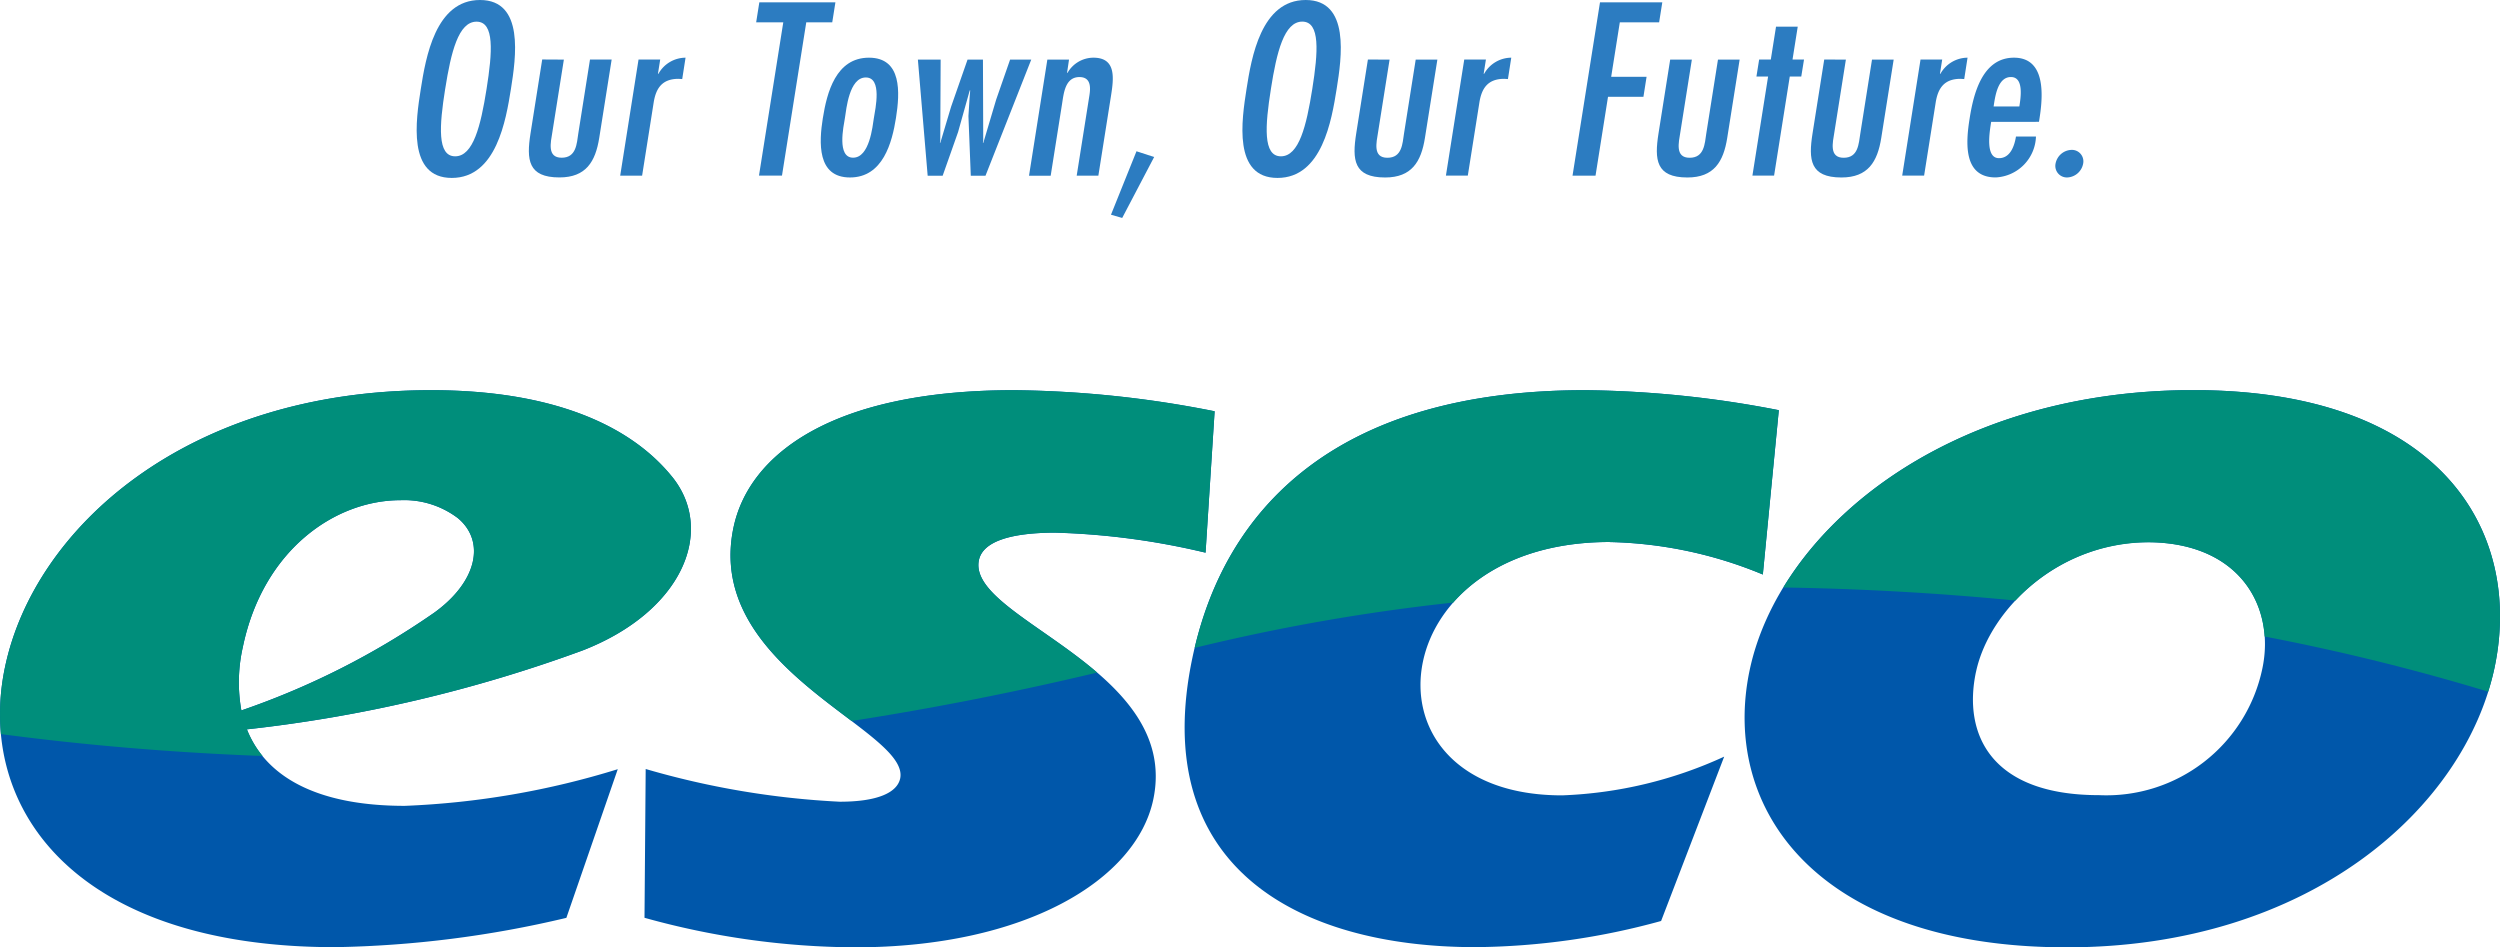
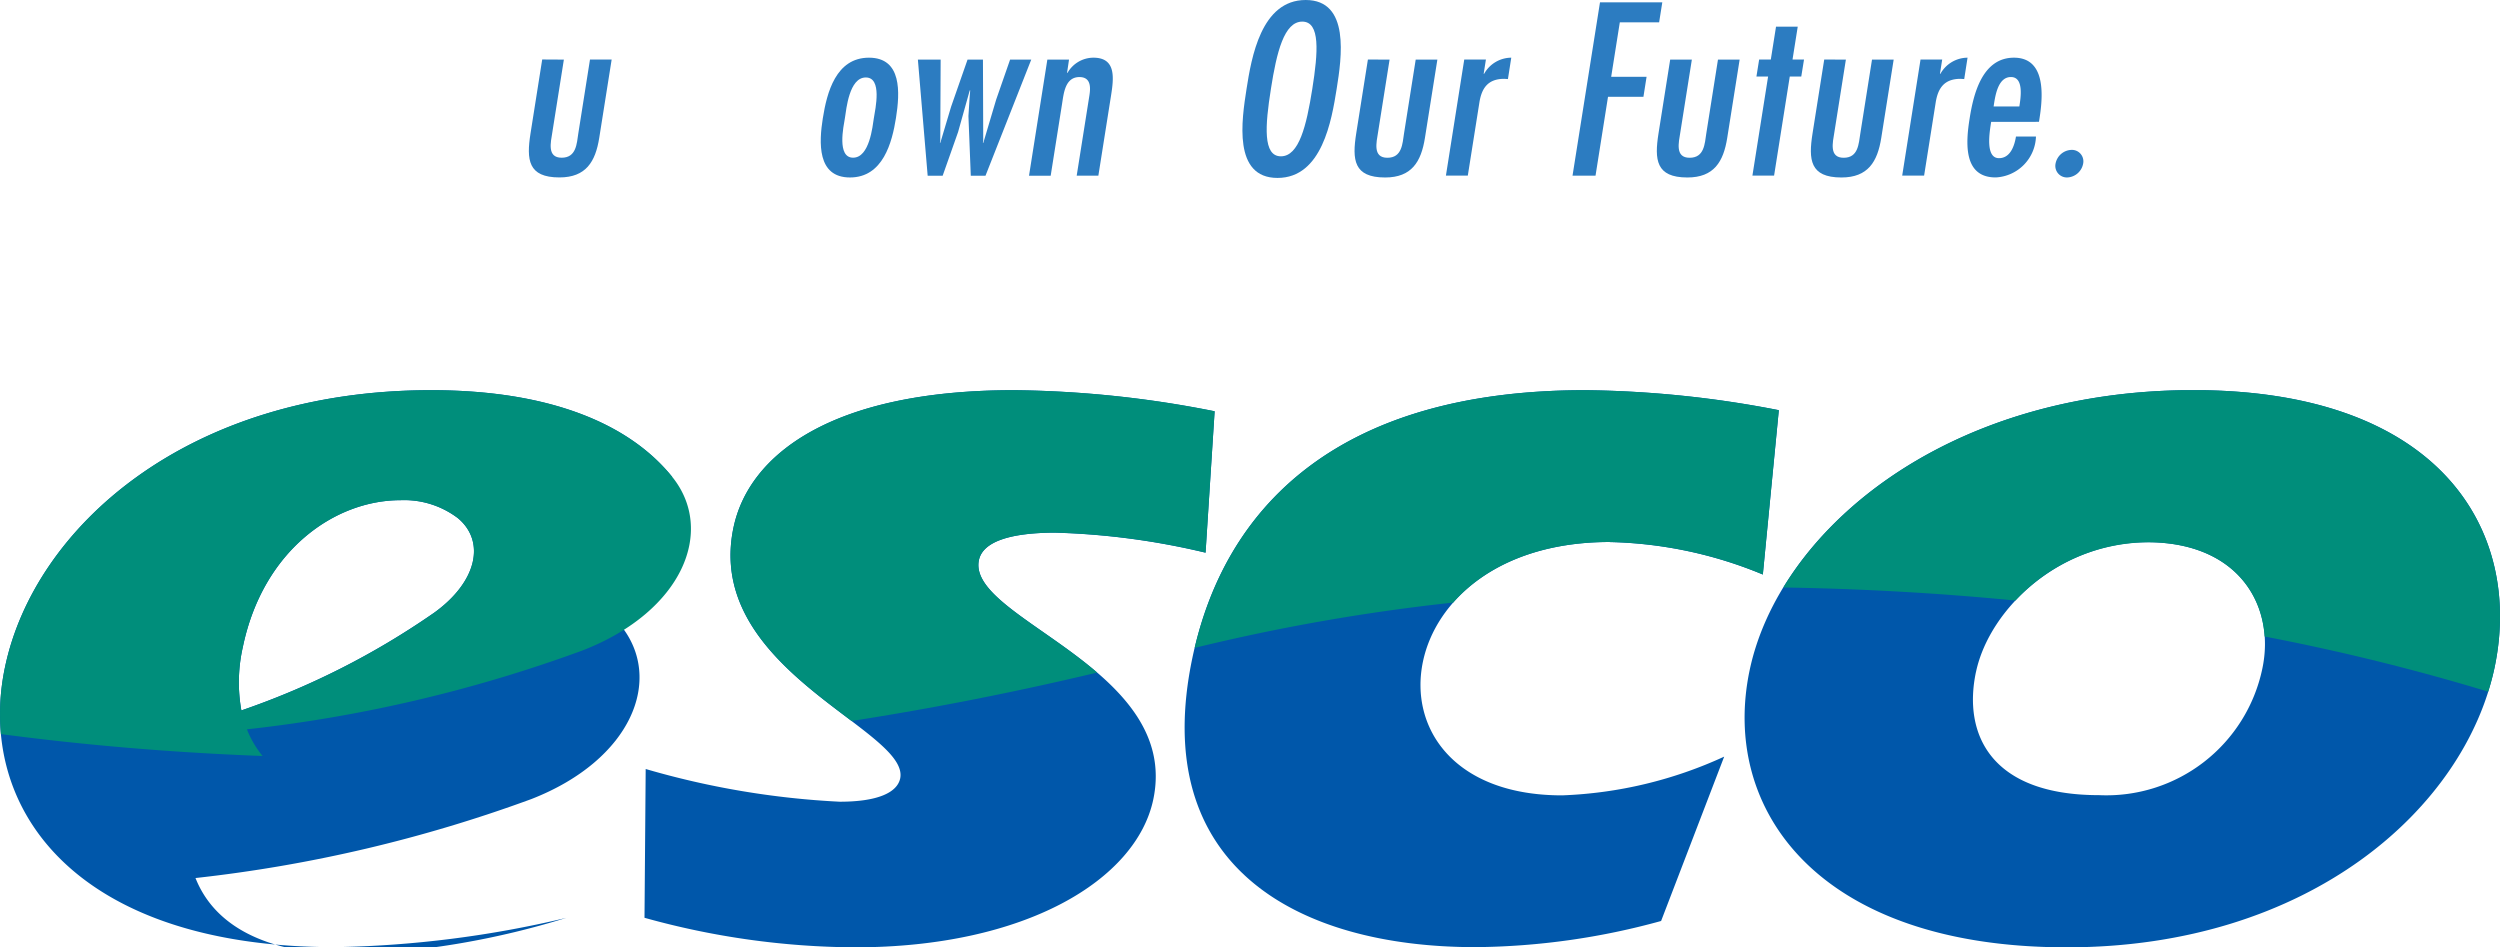
<svg xmlns="http://www.w3.org/2000/svg" width="150" height="56.84" viewBox="0 0 150 56.84">
  <defs>
    <clipPath id="clip-path">
      <rect id="長方形_5" data-name="長方形 5" width="150" height="33.43" fill="none" />
    </clipPath>
    <clipPath id="clip-path-2">
      <rect id="長方形_6" data-name="長方形 6" width="100" height="13.077" fill="none" />
    </clipPath>
  </defs>
  <g id="グループ_189" data-name="グループ 189" transform="translate(-641 1399.41)">
    <g id="logo" transform="translate(641 -1376)">
      <g id="グループ_16" data-name="グループ 16" transform="translate(0 0)" clip-path="url(#clip-path)">
-         <path id="パス_43" data-name="パス 43" d="M40.327,5.2C37.807,2.075,33.094,0,25.87,0,11.172,0,2.064,8.294.307,16.585-1.464,24.94,4.339,33.419,20.1,33.419A64.36,64.36,0,0,0,33.982,31.66l3.084-8.92a49.683,49.683,0,0,1-12.777,2.2c-5.36,0-8.373-1.8-9.475-4.589a85.683,85.683,0,0,0,20.149-4.737c6.025-2.347,7.964-7.2,5.365-10.416M26,13.386a46.926,46.926,0,0,1-11.518,5.828,9.55,9.55,0,0,1,.1-3.855C15.8,9.6,20.083,6.6,24.033,6.6a5.337,5.337,0,0,1,3.44,1.078c1.677,1.4,1.155,3.846-1.473,5.711" transform="translate(0 0.001)" fill="#0057aa" />
+         <path id="パス_43" data-name="パス 43" d="M40.327,5.2C37.807,2.075,33.094,0,25.87,0,11.172,0,2.064,8.294.307,16.585-1.464,24.94,4.339,33.419,20.1,33.419A64.36,64.36,0,0,0,33.982,31.66a49.683,49.683,0,0,1-12.777,2.2c-5.36,0-8.373-1.8-9.475-4.589a85.683,85.683,0,0,0,20.149-4.737c6.025-2.347,7.964-7.2,5.365-10.416M26,13.386a46.926,46.926,0,0,1-11.518,5.828,9.55,9.55,0,0,1,.1-3.855C15.8,9.6,20.083,6.6,24.033,6.6a5.337,5.337,0,0,1,3.44,1.078c1.677,1.4,1.155,3.846-1.473,5.711" transform="translate(0 0.001)" fill="#0057aa" />
        <path id="パス_44" data-name="パス 44" d="M50.123,8.548c-2.826,0-4.392.57-4.62,1.646-.751,3.545,12.136,6.458,10.459,14.372-1.022,4.811-7.659,8.863-17.9,8.863a47.808,47.808,0,0,1-12.625-1.773l.071-8.927a50.374,50.374,0,0,0,11.643,1.963c2.324,0,3.449-.57,3.626-1.392.617-2.913-11.809-6.522-10-15.068C31.707,3.865,36.671,0,47.6,0A64.352,64.352,0,0,1,59.645,1.268L59.1,9.752a43.829,43.829,0,0,0-8.978-1.2" transform="translate(13.233 0.001)" fill="#0057aa" />
        <path id="パス_45" data-name="パス 45" d="M72.25,9.109c-6.658,0-10.419,3.518-11.192,7.162-.839,3.957,1.812,8.04,8.346,8.04a25.468,25.468,0,0,0,9.725-2.324l-3.785,9.861a43.083,43.083,0,0,1-11.137,1.57c-10.679,0-19.641-4.837-16.977-17.4C49.107,7.162,55.777,0,70.789,0A63.563,63.563,0,0,1,82.409,1.2l-.961,9.861a25.294,25.294,0,0,0-9.2-1.947" transform="translate(24.322 0.001)" fill="#0057aa" />
        <path id="パス_46" data-name="パス 46" d="M113.853,16.652c-1.785,8.422-11.1,16.778-25.668,16.778-14.95,0-20.793-8.293-19.021-16.649C70.911,8.553,80.6.195,95.272,0c15.369-.193,20.311,8.486,18.581,16.649m-31.114.257c-.79,3.729.885,7.393,7.381,7.393a9.558,9.558,0,0,0,9.8-7.586c.781-3.683-1.3-7.435-6.579-7.586-5.461-.144-9.784,3.939-10.6,7.779" transform="translate(35.819 0)" fill="#0057aa" />
        <path id="パス_47" data-name="パス 47" d="M84.311,12.622a10.954,10.954,0,0,1,8.23-3.492c4.349.123,6.526,2.691,6.722,5.651a131.9,131.9,0,0,1,13.413,3.309c.15-.479.281-.959.382-1.44C114.789,8.487,109.846-.191,94.476,0,82.771.155,74.246,5.5,70.386,11.839c4.64.071,9.307.333,13.925.783" transform="translate(36.614 0)" fill="#008e7b" />
        <path id="パス_48" data-name="パス 48" d="M62.662,12.746c1.842-2.1,4.977-3.636,9.381-3.636a25.274,25.274,0,0,1,9.2,1.949L82.2,1.2A63.563,63.563,0,0,0,70.583,0c-14.7,0-21.394,6.864-23.431,15.462a118.9,118.9,0,0,1,15.51-2.718" transform="translate(24.528 0.001)" fill="#008e7b" />
        <path id="パス_49" data-name="パス 49" d="M36.094,19.848q7.352-1.145,14.735-2.905c-3.256-2.8-7.536-4.664-7.093-6.75.23-1.076,1.794-1.646,4.62-1.646a43.841,43.841,0,0,1,8.98,1.2l.543-8.484A64.312,64.312,0,0,0,45.836,0c-10.93,0-15.9,3.861-16.821,8.229-1.184,5.588,3.717,9.065,7.08,11.617" transform="translate(14.999 0.001)" fill="#008e7b" />
        <path id="パス_50" data-name="パス 50" d="M15.754,21.949a6.018,6.018,0,0,1-.939-1.6,85.608,85.608,0,0,0,20.149-4.737c6.026-2.347,7.964-7.2,5.365-10.416C37.807,2.074,33.094,0,25.87,0,11.172,0,2.064,8.293.307,16.584a13.494,13.494,0,0,0-.252,4.051c5.074.669,10.322,1.111,15.7,1.313m-1.175-6.59C15.8,9.6,20.085,6.6,24.033,6.6a5.337,5.337,0,0,1,3.44,1.078c1.678,1.4,1.157,3.846-1.473,5.711a46.926,46.926,0,0,1-11.518,5.828,9.551,9.551,0,0,1,.1-3.855" transform="translate(0 0.001)" fill="#008e7b" />
      </g>
    </g>
    <g id="logo-description" transform="translate(666 -1399.41)">
      <g id="グループ_18" data-name="グループ 18" transform="translate(0 0)" clip-path="url(#clip-path-2)">
-         <path id="パス_51" data-name="パス 51" d="M5.656,5.338c-.3,1.875-.873,5.338-3.55,5.338S-.048,7.213.248,5.338,1.123,0,3.8,0,5.953,3.462,5.656,5.338m-3.946,0c-.35,2.207-.488,4.041.6,4.041S3.844,7.545,4.194,5.338,4.682,1.3,3.593,1.3,2.06,3.131,1.711,5.338" transform="translate(0 0)" fill="#2c7cc1" />
        <path id="パス_52" data-name="パス 52" d="M7.935,3.1,7.244,7.456c-.1.621-.324,1.531.558,1.531s.906-.841,1-1.462l.7-4.428h1.3l-.745,4.7c-.227,1.434-.8,2.373-2.389,2.373-1.89,0-1.983-1.063-1.733-2.649l.7-4.428Z" transform="translate(0.897 0.476)" fill="#2c7cc1" />
-         <path id="パス_53" data-name="パス 53" d="M12.85,3.967h.028A1.876,1.876,0,0,1,14.506,3l-.2,1.283-.219-.014c-.966,0-1.354.539-1.494,1.421L11.9,10.078H10.585l1.1-6.966h1.3Z" transform="translate(1.627 0.461)" fill="#2c7cc1" />
-         <path id="パス_54" data-name="パス 54" d="M22.412.12l-.19,1.2H20.663l-1.457,9.2h-1.38l1.458-9.2H17.657l.19-1.2Z" transform="translate(2.713 0.018)" fill="#2c7cc1" />
        <path id="パス_55" data-name="パス 55" d="M21.143,6.615C21.383,5.1,21.922,3,23.908,3s1.861,2.1,1.621,3.614c-.232,1.463-.773,3.573-2.76,3.573s-1.859-2.11-1.627-3.573m3.062,0c.088-.553.509-2.427-.485-2.427s-1.166,1.875-1.253,2.427c-.08.5-.5,2.386.49,2.386s1.169-1.89,1.247-2.386" transform="translate(3.23 0.461)" fill="#2c7cc1" />
        <path id="パス_56" data-name="パス 56" d="M27.433,3.1,27.41,7.952l-.023.137h.028l.646-2.165L29.047,3.1h.924l.017,4.856-.022.137h.028L30.764,5.5,31.6,3.1h1.269l-2.745,6.966h-.883L29.1,6.49l.074-1.158.033-.386h-.028l-.7,2.5-.925,2.62h-.9L26.067,3.1Z" transform="translate(4.006 0.476)" fill="#2c7cc1" />
        <path id="パス_57" data-name="パス 57" d="M34.128,3.911h.028A1.794,1.794,0,0,1,35.707,3c1.38,0,1.226,1.228,1.058,2.29l-.758,4.787h-1.3l.763-4.814c.076-.483.092-1.1-.6-1.1-.856,0-.941.979-1.036,1.574l-.688,4.345h-1.3l1.1-6.966h1.3Z" transform="translate(4.895 0.461)" fill="#2c7cc1" />
-         <path id="パス_58" data-name="パス 58" d="M38.7,8.212l-1.917,3.656-.673-.194L37.64,7.867Z" transform="translate(5.549 1.209)" fill="#2c7cc1" />
        <path id="パス_59" data-name="パス 59" d="M48.6,5.338c-.3,1.875-.872,5.338-3.549,5.338S42.9,7.213,43.193,5.338,44.066,0,46.742,0,48.9,3.462,48.6,5.338m-3.944,0c-.35,2.207-.488,4.041.6,4.041s1.532-1.834,1.882-4.041.489-4.041-.6-4.041S45,3.131,44.655,5.338" transform="translate(6.599 0)" fill="#2c7cc1" />
        <path id="パス_60" data-name="パス 60" d="M50.879,3.1l-.691,4.359c-.1.621-.324,1.531.558,1.531s.906-.841,1-1.462l.7-4.428h1.3L53,7.8c-.227,1.434-.8,2.373-2.389,2.373-1.89,0-1.984-1.063-1.733-2.649l.7-4.428Z" transform="translate(7.496 0.476)" fill="#2c7cc1" />
        <path id="パス_61" data-name="パス 61" d="M55.794,3.967h.028A1.875,1.875,0,0,1,57.45,3l-.2,1.283-.219-.014c-.966,0-1.354.539-1.494,1.421l-.695,4.386H53.529l1.1-6.966h1.3Z" transform="translate(8.226 0.461)" fill="#2c7cc1" />
        <path id="パス_62" data-name="パス 62" d="M65.5.12l-.19,1.2H62.951l-.518,3.269h2.124l-.189,1.2H62.243l-.749,4.731h-1.38L61.762.12Z" transform="translate(9.238 0.018)" fill="#2c7cc1" />
        <path id="パス_63" data-name="パス 63" d="M66.6,3.1l-.691,4.359c-.1.621-.324,1.531.558,1.531s.906-.841,1-1.462l.7-4.428h1.3l-.745,4.7c-.227,1.434-.8,2.373-2.39,2.373-1.89,0-1.983-1.063-1.732-2.649L65.3,3.1Z" transform="translate(9.911 0.476)" fill="#2c7cc1" />
        <path id="パス_64" data-name="パス 64" d="M72.188,1.387l-.313,1.973h.69L72.4,4.38h-.69l-.941,5.945h-1.3l.941-5.945h-.7l.163-1.021h.7l.313-1.973Z" transform="translate(10.676 0.213)" fill="#2c7cc1" />
        <path id="パス_65" data-name="パス 65" d="M74.61,3.1l-.691,4.359c-.1.621-.324,1.531.558,1.531s.9-.841,1-1.462l.7-4.428h1.3l-.745,4.7c-.227,1.434-.8,2.373-2.39,2.373-1.89,0-1.983-1.063-1.732-2.649l.7-4.428Z" transform="translate(11.143 0.476)" fill="#2c7cc1" />
        <path id="パス_66" data-name="パス 66" d="M79.525,3.967h.028A1.875,1.875,0,0,1,81.181,3l-.2,1.283-.218-.014c-.966,0-1.354.539-1.494,1.421l-.695,4.386H77.26l1.1-6.966h1.3Z" transform="translate(11.872 0.461)" fill="#2c7cc1" />
        <path id="パス_67" data-name="パス 67" d="M82.076,6.85c-.091.58-.373,2.179.468,2.179.69,0,.934-.758,1.02-1.3h1.2a2.539,2.539,0,0,1-2.417,2.456c-1.944,0-1.8-2.07-1.562-3.545C81.009,5.222,81.527,3,83.444,3c1.89,0,1.76,2.207,1.533,3.642l-.032.207Zm1.691-.924c.085-.538.279-1.765-.506-1.765-.814,0-.953,1.228-1.038,1.765Z" transform="translate(12.394 0.461)" fill="#2c7cc1" />
        <path id="パス_68" data-name="パス 68" d="M85.238,8.609a1.009,1.009,0,0,1,.956-.814.688.688,0,0,1,.7.814,1.013,1.013,0,0,1-.961.841.694.694,0,0,1-.695-.841" transform="translate(13.097 1.198)" fill="#2c7cc1" />
      </g>
    </g>
  </g>
</svg>